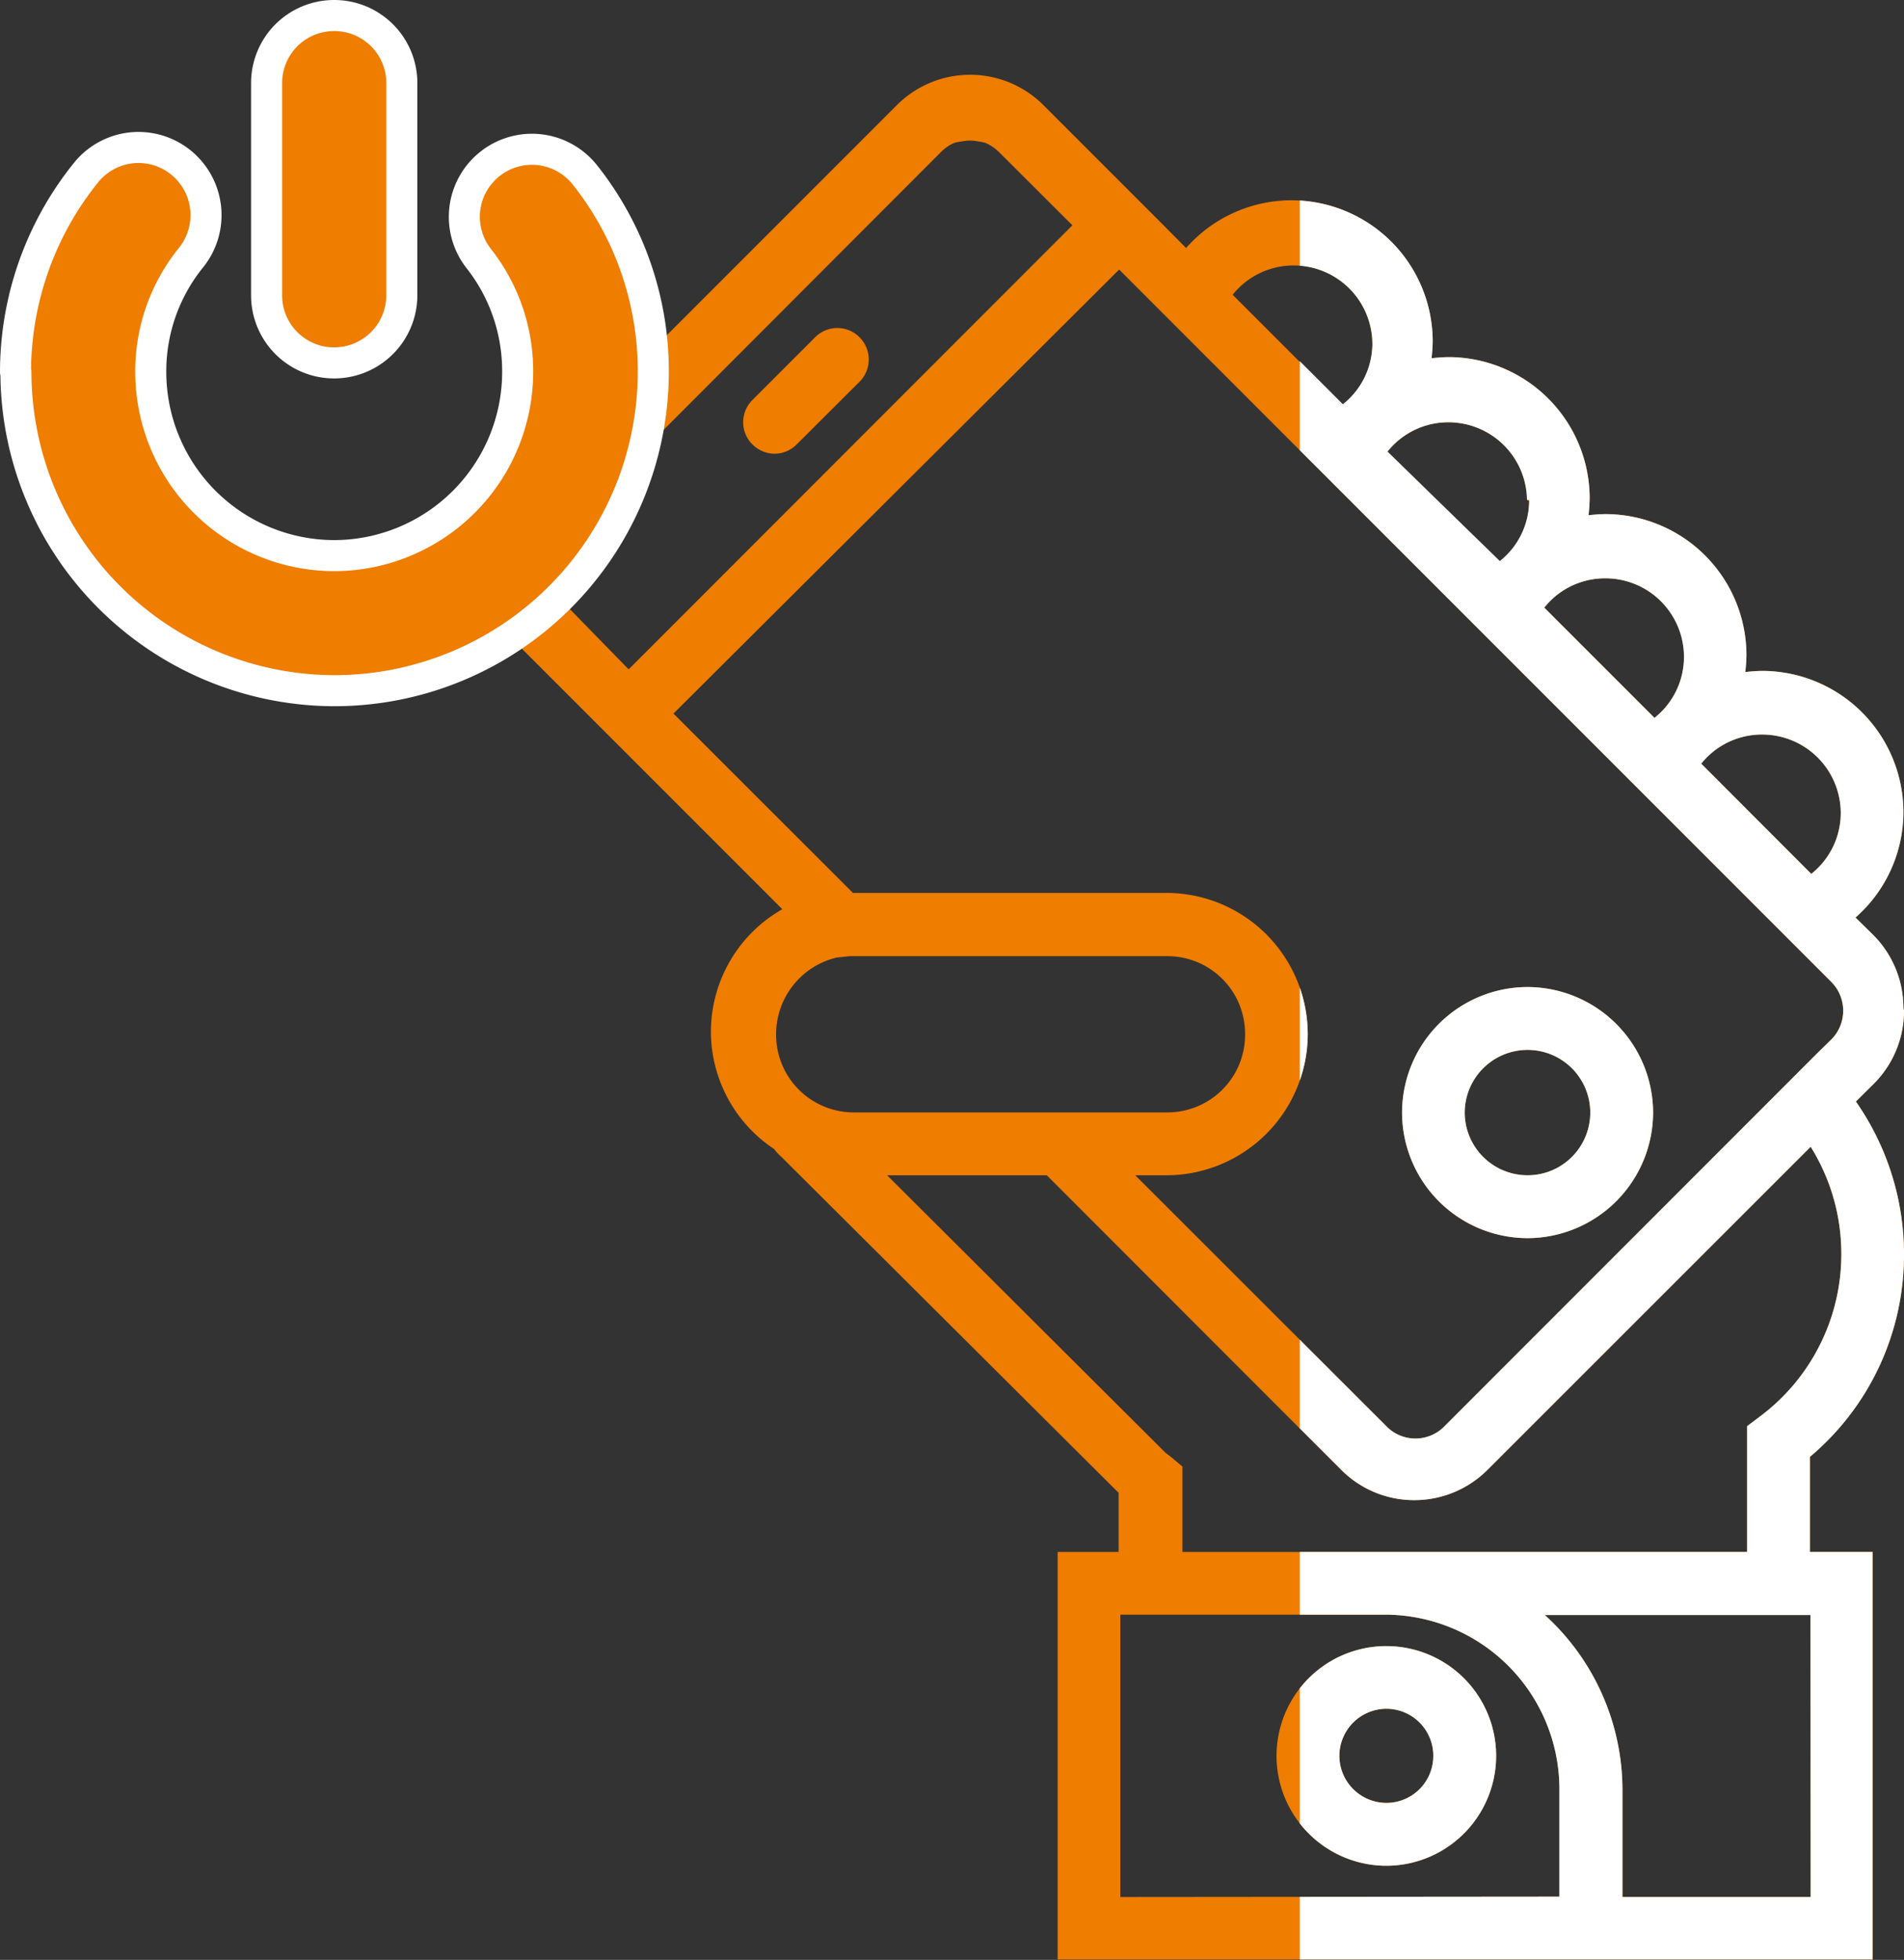
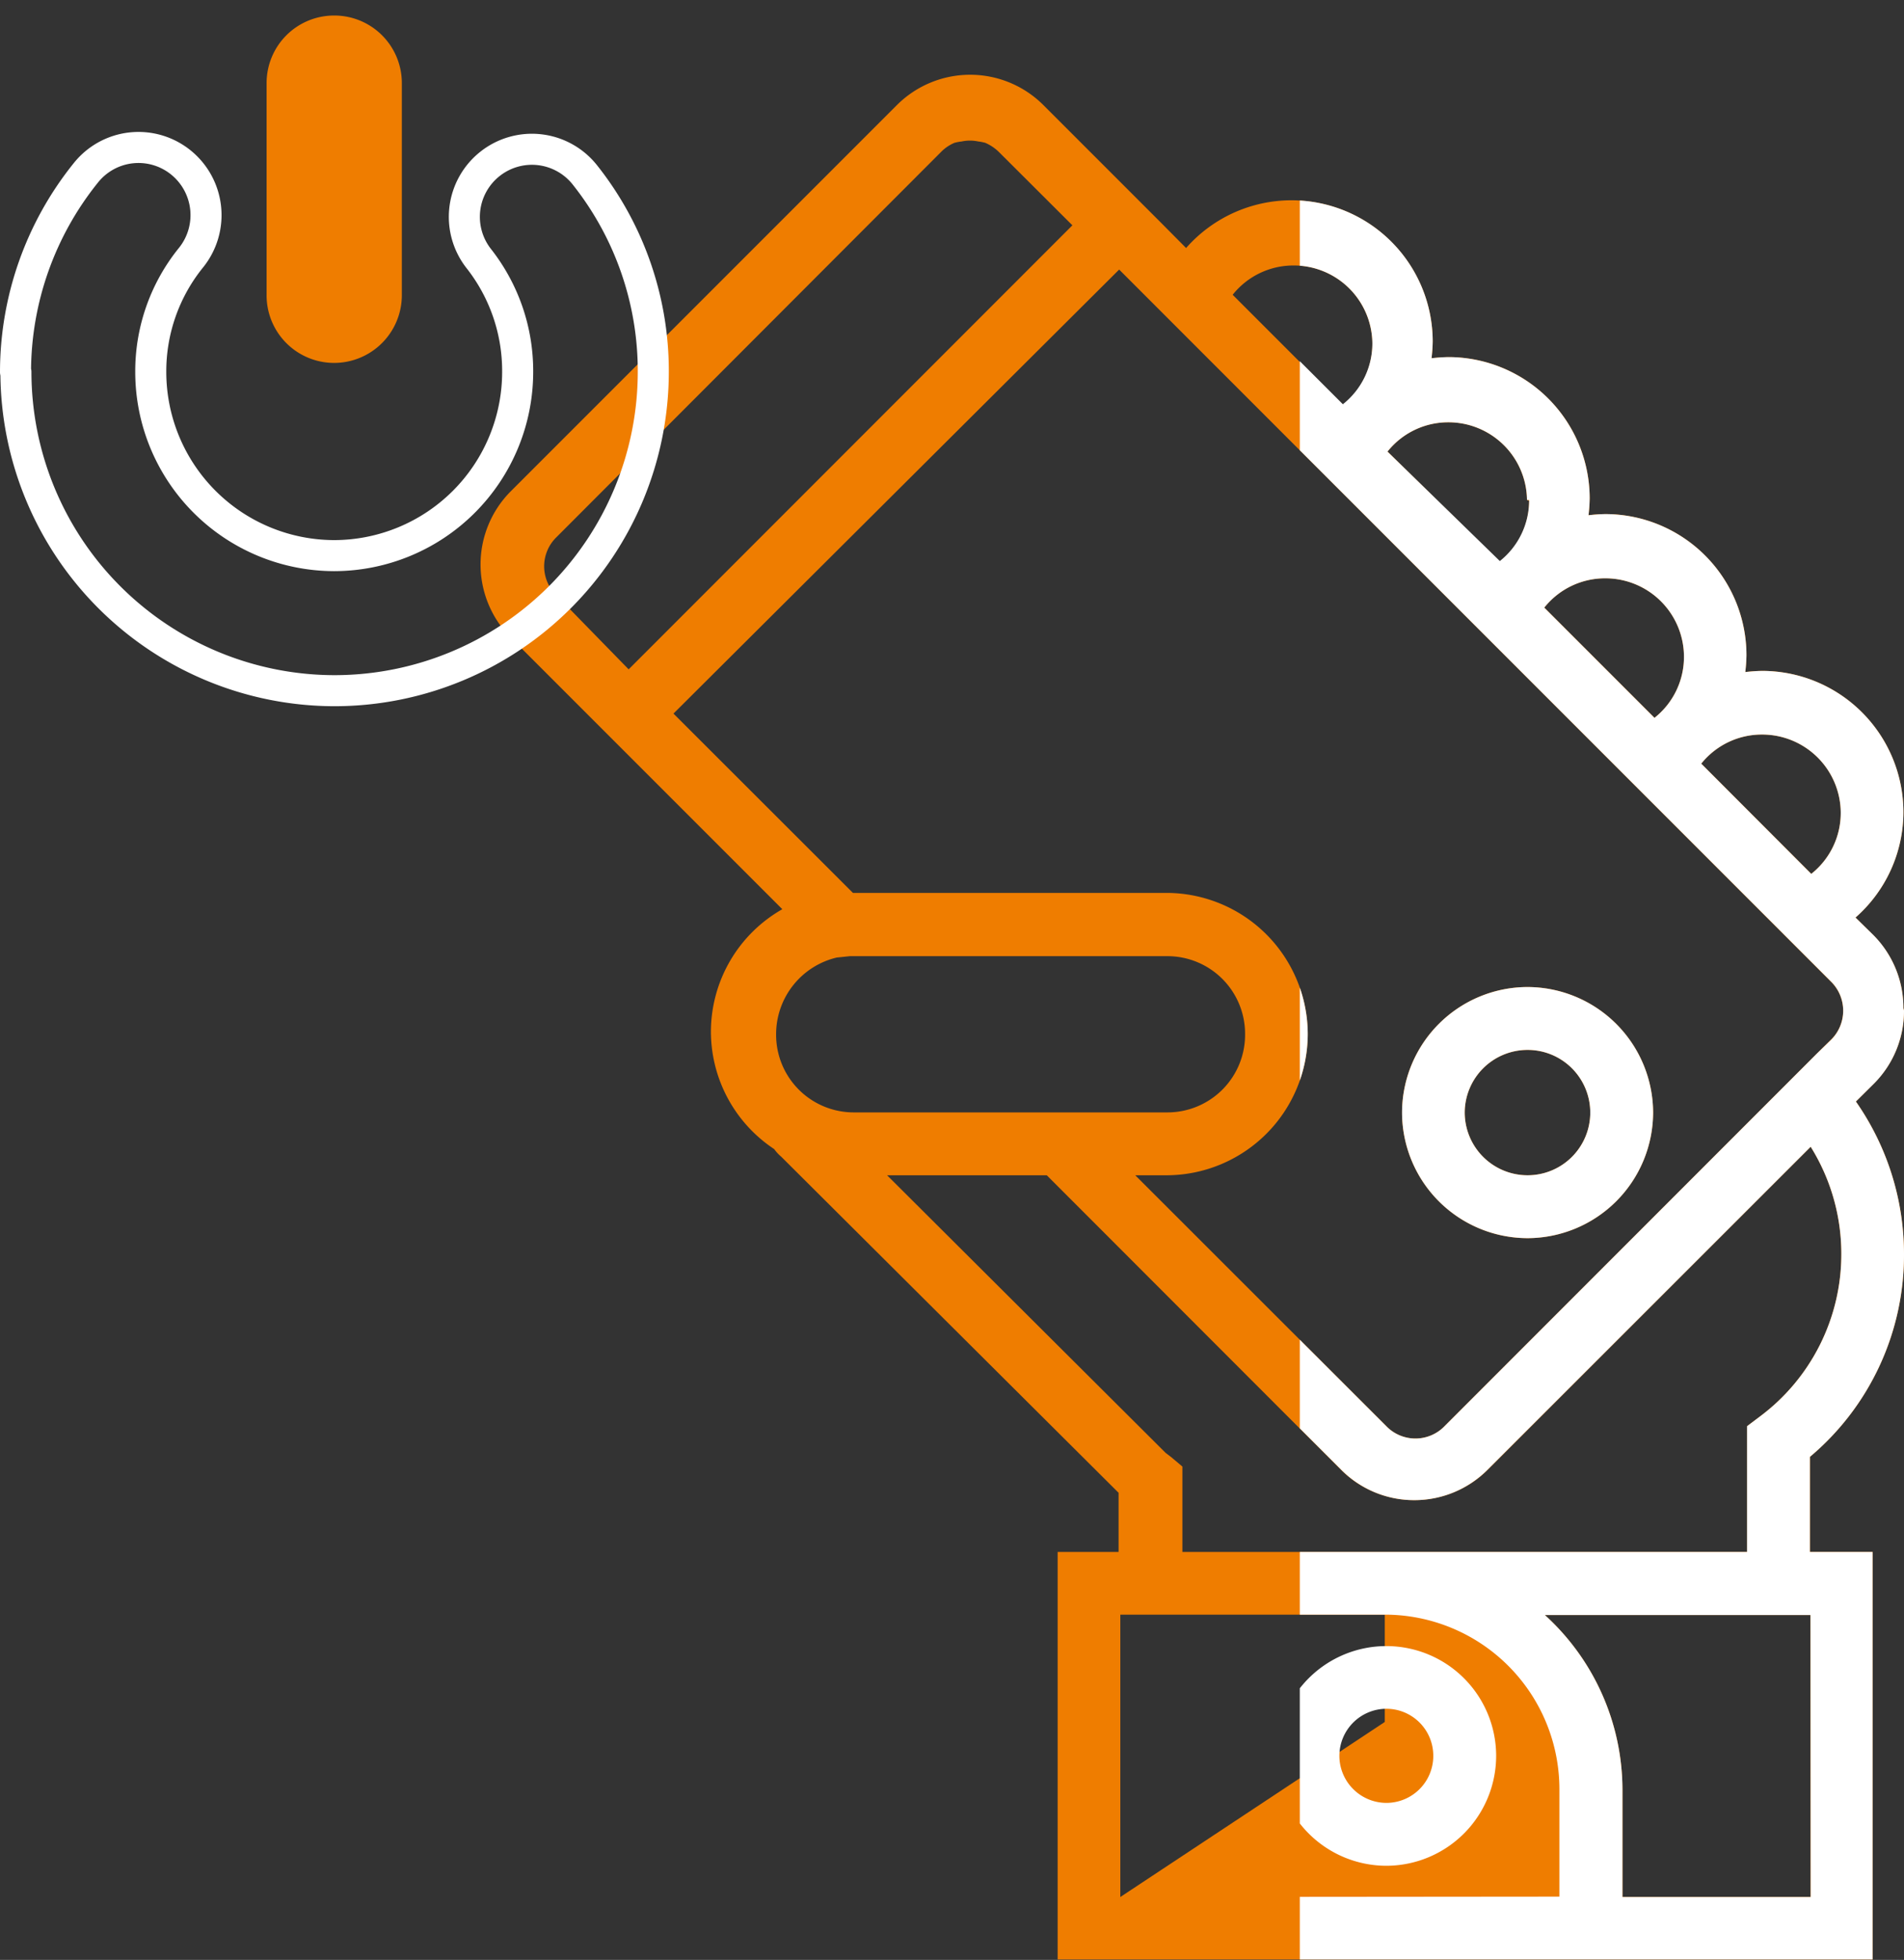
<svg xmlns="http://www.w3.org/2000/svg" id="b0e0a1cd-6cf9-4ded-b7fd-9d0ec9aeda12" data-name="Layer 1" viewBox="0 0 98.13 100.99">
  <rect x="0" y="0" width="98.13" height="100.99" fill="#333333" stroke="none" />
  <defs>
    <clipPath id="b0262897-d19e-4def-b4a4-75d69a1a3067" transform="translate(450.51 -241.03)">
      <rect x="-450.51" y="236.7" width="118.07" height="111.28" fill="none" />
    </clipPath>
    <clipPath id="babcc522-412b-448b-80ab-b7c4441e971e" transform="translate(450.51 -241.03)">
      <rect x="-383.52" y="236.7" width="51.09" height="111.28" fill="none" />
    </clipPath>
  </defs>
  <title>icon-1</title>
  <g clip-path="url(#b0262897-d19e-4def-b4a4-75d69a1a3067)">
-     <path d="M-379.06,333.93a2.43,2.43,0,0,1-2.42-2.42,2.43,2.43,0,0,1,2.42-2.43,2.42,2.42,0,0,1,2.42,2.43,2.42,2.42,0,0,1-2.42,2.42m0-8.08a5.66,5.66,0,0,0-5.66,5.66,5.67,5.67,0,0,0,5.66,5.66,5.67,5.67,0,0,0,5.66-5.66,5.66,5.66,0,0,0-5.66-5.66" transform="translate(450.51 -241.03)" fill="#ef7d00" />
    <path d="M-371.78,295.13a3.23,3.23,0,0,1,3.23,3.23,3.23,3.23,0,0,1-3.23,3.23,3.24,3.24,0,0,1-3.24-3.23,3.24,3.24,0,0,1,3.24-3.23m0,9.7a6.49,6.49,0,0,0,6.47-6.47,6.49,6.49,0,0,0-6.47-6.47,6.48,6.48,0,0,0-6.47,6.47,6.48,6.48,0,0,0,6.47,6.47" transform="translate(450.51 -241.03)" fill="#ef7d00" />
-     <path d="M-410.59,264.41a1.61,1.61,0,0,0,1.14-.48l3.24-3.23a1.62,1.62,0,0,0,0-2.29,1.61,1.61,0,0,0-2.29,0l-3.23,3.23a1.61,1.61,0,0,0,0,2.29,1.63,1.63,0,0,0,1.14.48" transform="translate(450.51 -241.03)" fill="#ef7d00" />
-     <path d="M-357.19,300.12a10.42,10.42,0,0,1,1.58,5.52,10.43,10.43,0,0,1-4.21,8.39l-.65.49V321h-29.1v-4.4l-.57-.48-.3-.23-14.35-14.3h8.23l15.18,15.19a5.32,5.32,0,0,0,3.77,1.55,5.35,5.35,0,0,0,3.76-1.55Zm0,38.66h-9.7v-5.53a12.19,12.19,0,0,0-4-9h13.69Zm-35.58,0V324.23h13.63a9,9,0,0,1,9,9v5.53Zm-14.61-48.41.67-.07.2,0h16.17a4,4,0,0,1,4,4,4,4,0,0,1-4,4.05h-16.17a4,4,0,0,1-4-4.05,4.06,4.06,0,0,1,3.17-3.94m14.51-35.44,36.68,36.69a2.09,2.09,0,0,1,0,3l-.71.7-19.2,19.21a2.09,2.09,0,0,1-3,0L-392,301.59h1.61a7.29,7.29,0,0,0,7.28-7.28,7.29,7.29,0,0,0-7.28-7.27h-16.16l-9.25-9.24Zm-29,16.79a2.09,2.09,0,0,1,0-3L-402,248.85a2.15,2.15,0,0,1,.68-.46,2.41,2.41,0,0,1,.37-.07,2.08,2.08,0,0,1,.86,0,2.29,2.29,0,0,1,.36.07,2.31,2.31,0,0,1,.69.46l3.8,3.79-22.87,22.88Zm38-17a4.05,4.05,0,0,1,4.05,4.05,4,4,0,0,1-1.52,3.14l-5.68-5.68a4,4,0,0,1,3.15-1.51m12.13,12.13a4,4,0,0,1-1.51,3.14L-379,264.3a4,4,0,0,1,3.14-1.51,4.05,4.05,0,0,1,4.05,4m8.09,8.08a4,4,0,0,1-1.52,3.15l-5.68-5.68a4,4,0,0,1,3.15-1.51,4.05,4.05,0,0,1,4.05,4m8.08,8.09a4,4,0,0,1-1.52,3.14l-5.67-5.68a4,4,0,0,1,3.14-1.5,4.05,4.05,0,0,1,4.05,4m3.23,10.1a5.29,5.29,0,0,0-1.56-3.77l-.91-.9a7.25,7.25,0,0,0,2.47-5.43,7.29,7.29,0,0,0-7.28-7.28,8.48,8.48,0,0,0-.87.06,8.1,8.1,0,0,0,.06-.87,7.28,7.28,0,0,0-7.27-7.27,8.1,8.1,0,0,0-.87.06,8.48,8.48,0,0,0,.06-.87,7.29,7.29,0,0,0-7.28-7.28,8.48,8.48,0,0,0-.87.06,8.1,8.1,0,0,0,.06-.86,7.29,7.29,0,0,0-7.27-7.28,7.24,7.24,0,0,0-5.44,2.46l-1.28-1.29-6.08-6.08a5.34,5.34,0,0,0-7.54,0l-19.91,19.91a5.34,5.34,0,0,0,0,7.53l14,14a7.27,7.27,0,0,0-3.68,6.29,7.27,7.27,0,0,0,3.26,6.07,2.13,2.13,0,0,0,.36.39l17.39,17.32V321H-396v21h42V321h-3.23v-4.9a13.59,13.59,0,0,0,4.85-10.46,13.74,13.74,0,0,0-2.48-7.85l.92-.92a5.28,5.28,0,0,0,1.56-3.77" transform="translate(450.51 -241.03)" fill="#ef7d00" />
+     <path d="M-357.19,300.12a10.42,10.42,0,0,1,1.58,5.52,10.43,10.43,0,0,1-4.21,8.39l-.65.49V321h-29.1v-4.4l-.57-.48-.3-.23-14.35-14.3h8.23l15.18,15.19a5.32,5.32,0,0,0,3.77,1.55,5.35,5.35,0,0,0,3.76-1.55Zm0,38.66h-9.7v-5.53a12.19,12.19,0,0,0-4-9h13.69Zm-35.58,0V324.23h13.63v5.53Zm-14.61-48.41.67-.07.2,0h16.17a4,4,0,0,1,4,4,4,4,0,0,1-4,4.05h-16.17a4,4,0,0,1-4-4.05,4.06,4.06,0,0,1,3.17-3.94m14.51-35.44,36.68,36.69a2.09,2.09,0,0,1,0,3l-.71.7-19.2,19.21a2.09,2.09,0,0,1-3,0L-392,301.59h1.61a7.29,7.29,0,0,0,7.28-7.28,7.29,7.29,0,0,0-7.28-7.27h-16.16l-9.25-9.24Zm-29,16.79a2.09,2.09,0,0,1,0-3L-402,248.85a2.15,2.15,0,0,1,.68-.46,2.41,2.41,0,0,1,.37-.07,2.08,2.08,0,0,1,.86,0,2.29,2.29,0,0,1,.36.07,2.31,2.31,0,0,1,.69.46l3.8,3.79-22.87,22.88Zm38-17a4.05,4.05,0,0,1,4.05,4.05,4,4,0,0,1-1.52,3.14l-5.68-5.68a4,4,0,0,1,3.15-1.51m12.13,12.13a4,4,0,0,1-1.51,3.14L-379,264.3a4,4,0,0,1,3.14-1.51,4.05,4.05,0,0,1,4.05,4m8.09,8.08a4,4,0,0,1-1.52,3.15l-5.68-5.68a4,4,0,0,1,3.15-1.51,4.05,4.05,0,0,1,4.05,4m8.08,8.09a4,4,0,0,1-1.52,3.14l-5.67-5.68a4,4,0,0,1,3.14-1.5,4.05,4.05,0,0,1,4.05,4m3.23,10.1a5.29,5.29,0,0,0-1.56-3.77l-.91-.9a7.25,7.25,0,0,0,2.47-5.43,7.29,7.29,0,0,0-7.28-7.28,8.48,8.48,0,0,0-.87.06,8.1,8.1,0,0,0,.06-.87,7.28,7.28,0,0,0-7.27-7.27,8.1,8.1,0,0,0-.87.06,8.48,8.48,0,0,0,.06-.87,7.29,7.29,0,0,0-7.28-7.28,8.48,8.48,0,0,0-.87.06,8.1,8.1,0,0,0,.06-.86,7.29,7.29,0,0,0-7.27-7.28,7.24,7.24,0,0,0-5.44,2.46l-1.28-1.29-6.08-6.08a5.34,5.34,0,0,0-7.54,0l-19.91,19.91a5.34,5.34,0,0,0,0,7.53l14,14a7.27,7.27,0,0,0-3.68,6.29,7.27,7.27,0,0,0,3.26,6.07,2.13,2.13,0,0,0,.36.39l17.39,17.32V321H-396v21h42V321h-3.23v-4.9a13.59,13.59,0,0,0,4.85-10.46,13.74,13.74,0,0,0-2.48-7.85l.92-.92a5.28,5.28,0,0,0,1.56-3.77" transform="translate(450.51 -241.03)" fill="#ef7d00" />
  </g>
  <g clip-path="url(#babcc522-412b-448b-80ab-b7c4441e971e)">
    <path d="M-379.06,333.93a2.43,2.43,0,0,1-2.42-2.42,2.43,2.43,0,0,1,2.42-2.43,2.42,2.42,0,0,1,2.42,2.43,2.42,2.42,0,0,1-2.42,2.42m0-8.08a5.66,5.66,0,0,0-5.66,5.66,5.67,5.67,0,0,0,5.66,5.66,5.67,5.67,0,0,0,5.66-5.66,5.66,5.66,0,0,0-5.66-5.66" transform="translate(450.51 -241.03)" fill="#fff" />
    <path d="M-371.78,295.13a3.23,3.23,0,0,1,3.23,3.23,3.23,3.23,0,0,1-3.23,3.23,3.24,3.24,0,0,1-3.24-3.23,3.24,3.24,0,0,1,3.24-3.23m0,9.7a6.49,6.49,0,0,0,6.47-6.47,6.49,6.49,0,0,0-6.47-6.47,6.48,6.48,0,0,0-6.47,6.47,6.48,6.48,0,0,0,6.47,6.47" transform="translate(450.51 -241.03)" fill="#fff" />
    <path d="M-410.59,264.41a1.61,1.61,0,0,0,1.14-.48l3.24-3.23a1.62,1.62,0,0,0,0-2.29,1.61,1.61,0,0,0-2.29,0l-3.23,3.23a1.61,1.61,0,0,0,0,2.29,1.63,1.63,0,0,0,1.14.48" transform="translate(450.51 -241.03)" fill="#fff" />
    <path d="M-357.19,300.12a10.42,10.42,0,0,1,1.58,5.52,10.43,10.43,0,0,1-4.21,8.39l-.65.49V321h-29.1v-4.4l-.57-.48c-.08-.06-.15-.13-.3-.23l-14.35-14.3h8.23l15.18,15.18a5.29,5.29,0,0,0,3.77,1.56,5.32,5.32,0,0,0,3.76-1.56Zm0,38.66h-9.7v-5.53a12.19,12.19,0,0,0-4-9h13.69Zm-35.57,0V324.23h13.62a9,9,0,0,1,9,9v5.53Zm-14.62-48.41.67-.07.2,0h16.17a4,4,0,0,1,4,4,4,4,0,0,1-4,4.05h-16.17a4,4,0,0,1-4-4.05,4.06,4.06,0,0,1,3.17-3.94m14.51-35.44,36.69,36.69a2.11,2.11,0,0,1,0,3l-.72.7-19.2,19.21a2.09,2.09,0,0,1-3,0L-392,301.59h1.61a7.29,7.29,0,0,0,7.28-7.28,7.29,7.29,0,0,0-7.28-7.27h-16.16l-9.25-9.24Zm-29,16.79a2.09,2.09,0,0,1,0-3L-402,248.85a2.15,2.15,0,0,1,.68-.46c.12,0,.25,0,.37-.08a2.48,2.48,0,0,1,.86,0c.12,0,.24,0,.36.08a2.19,2.19,0,0,1,.69.46l3.8,3.79-22.87,22.88Zm38-17a4.05,4.05,0,0,1,4.05,4,4,4,0,0,1-1.52,3.15l-5.68-5.68a4,4,0,0,1,3.15-1.51m12.13,12.13a4,4,0,0,1-1.51,3.14L-379,264.3a4,4,0,0,1,3.14-1.51,4.05,4.05,0,0,1,4.05,4m8.09,8.08a4,4,0,0,1-1.52,3.15l-5.68-5.68a4,4,0,0,1,3.15-1.51,4.05,4.05,0,0,1,4.05,4m8.08,8.09a4,4,0,0,1-1.52,3.14l-5.67-5.68a4,4,0,0,1,3.14-1.5,4.05,4.05,0,0,1,4.05,4m3.23,10.1a5.33,5.33,0,0,0-1.55-3.77l-.92-.9a7.25,7.25,0,0,0,2.47-5.43,7.29,7.29,0,0,0-7.28-7.28,8.48,8.48,0,0,0-.87.06,8.1,8.1,0,0,0,.06-.87,7.28,7.28,0,0,0-7.27-7.27,8.1,8.1,0,0,0-.87.06,8.48,8.48,0,0,0,.06-.87,7.29,7.29,0,0,0-7.28-7.28,8.48,8.48,0,0,0-.87.06,8.1,8.1,0,0,0,.06-.87,7.28,7.28,0,0,0-7.27-7.27,7.24,7.24,0,0,0-5.44,2.46l-1.28-1.29-6.08-6.08a5.32,5.32,0,0,0-7.53,0l-19.92,19.91a5.34,5.34,0,0,0,0,7.53l14,14a7.26,7.26,0,0,0-3.69,6.29,7.27,7.27,0,0,0,3.26,6.07,2.13,2.13,0,0,0,.36.39l17.4,17.32V321H-396v21h42V321h-3.23v-4.9a13.59,13.59,0,0,0,4.85-10.46,13.74,13.74,0,0,0-2.48-7.85l.93-.92a5.31,5.31,0,0,0,1.55-3.77" transform="translate(450.51 -241.03)" fill="#fff" />
  </g>
  <g clip-path="url(#b0262897-d19e-4def-b4a4-75d69a1a3067)">
-     <path d="M-449.71,260.2a16.37,16.37,0,0,1,3.63-10.27,3.47,3.47,0,0,1,4.89-.53,3.49,3.49,0,0,1,.53,4.9,9.3,9.3,0,0,0-2.08,5.9,9.47,9.47,0,0,0,9.45,9.46,9.47,9.47,0,0,0,9.46-9.46,9.37,9.37,0,0,0-2-5.84,3.48,3.48,0,0,1,.58-4.89,3.48,3.48,0,0,1,4.89.58,16.25,16.25,0,0,1,3.52,10.15,16.44,16.44,0,0,1-16.43,16.42,16.44,16.44,0,0,1-16.42-16.42" transform="translate(450.51 -241.03)" fill="#ef7d00" />
    <path d="M-449.71,260.2a16.37,16.37,0,0,1,3.63-10.27,3.47,3.47,0,0,1,4.89-.53,3.49,3.49,0,0,1,.53,4.9,9.3,9.3,0,0,0-2.08,5.9,9.47,9.47,0,0,0,9.45,9.46,9.47,9.47,0,0,0,9.46-9.46,9.37,9.37,0,0,0-2-5.84,3.48,3.48,0,0,1,.58-4.89,3.48,3.48,0,0,1,4.89.58,16.25,16.25,0,0,1,3.52,10.15,16.44,16.44,0,0,1-16.43,16.42,16.44,16.44,0,0,1-16.42-16.42" transform="translate(450.51 -241.03)" fill="none" stroke="#fff" stroke-linecap="round" stroke-linejoin="round" stroke-width="1.6" />
    <path d="M-433.29,259.73a3.48,3.48,0,0,1-3.48-3.49V245.31a3.48,3.48,0,0,1,3.48-3.48,3.48,3.48,0,0,1,3.49,3.48v10.93a3.49,3.49,0,0,1-3.49,3.49" transform="translate(450.51 -241.03)" fill="#ef7d00" />
-     <path d="M-433.29,259.73a3.48,3.48,0,0,1-3.48-3.49V245.31a3.48,3.48,0,0,1,3.48-3.48,3.48,3.48,0,0,1,3.49,3.48v10.93A3.49,3.49,0,0,1-433.29,259.73Z" transform="translate(450.51 -241.03)" fill="none" stroke="#fff" stroke-linecap="round" stroke-linejoin="round" stroke-width="1.6" />
  </g>
</svg>